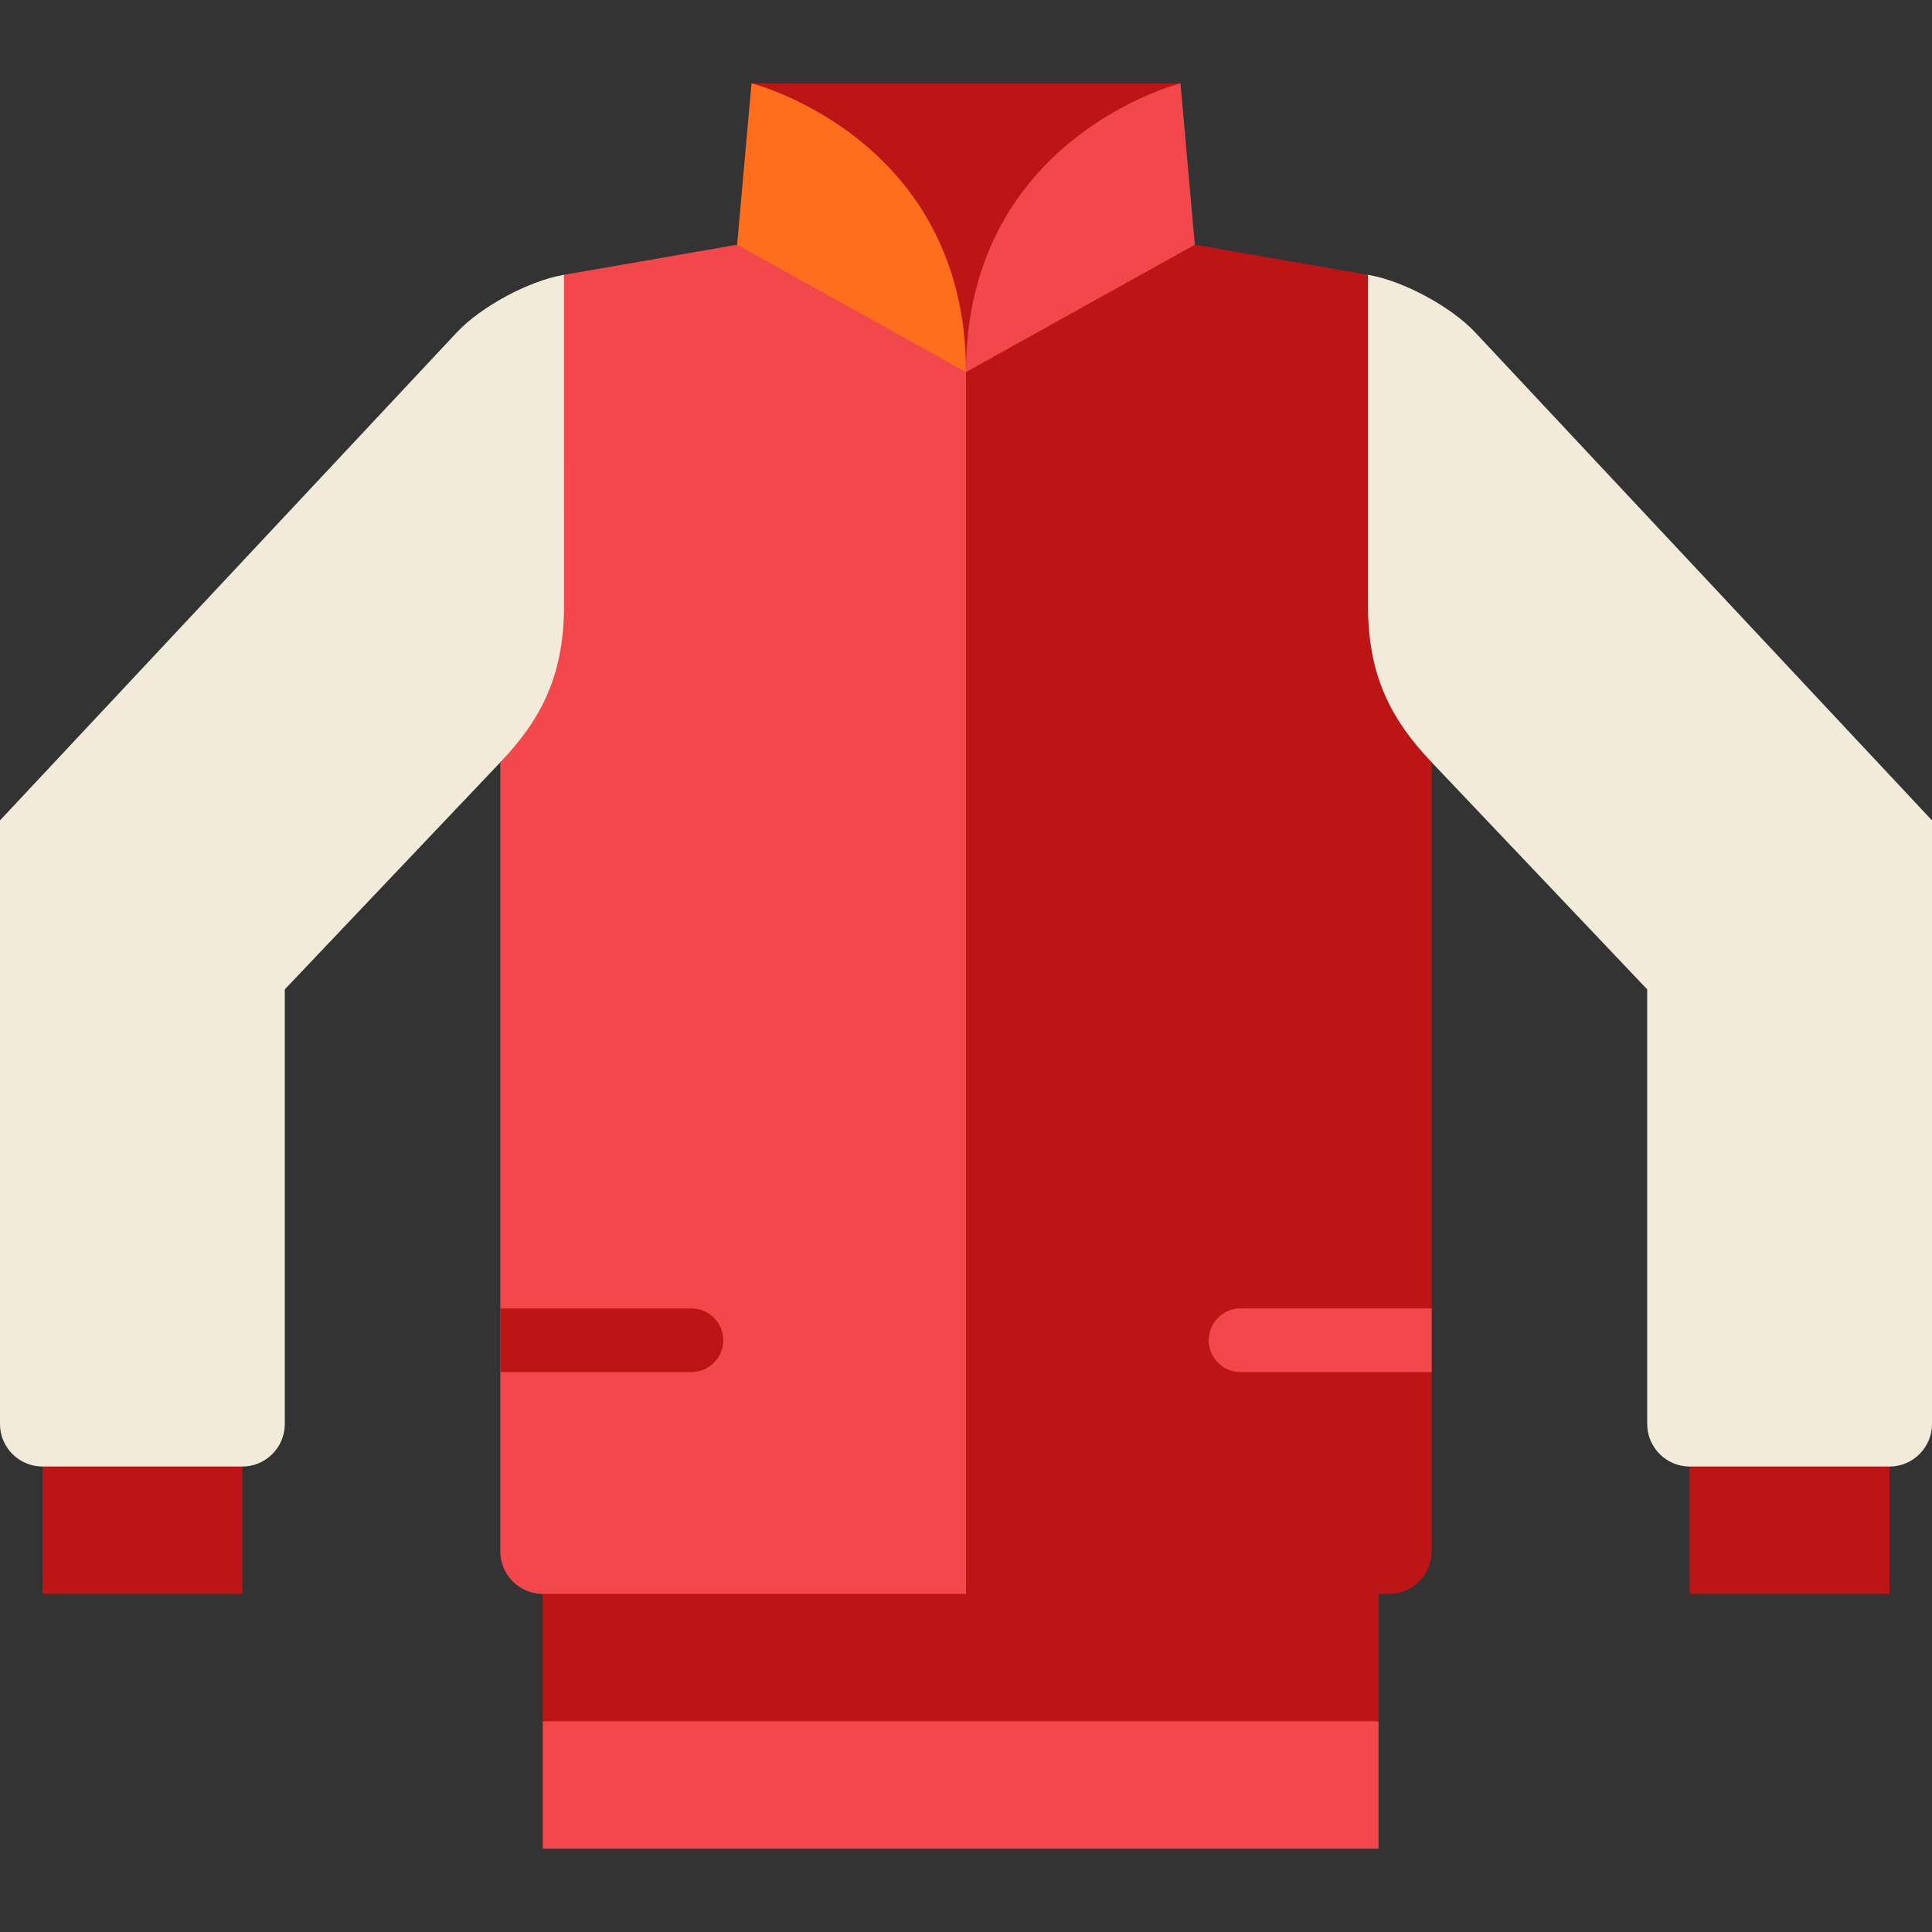
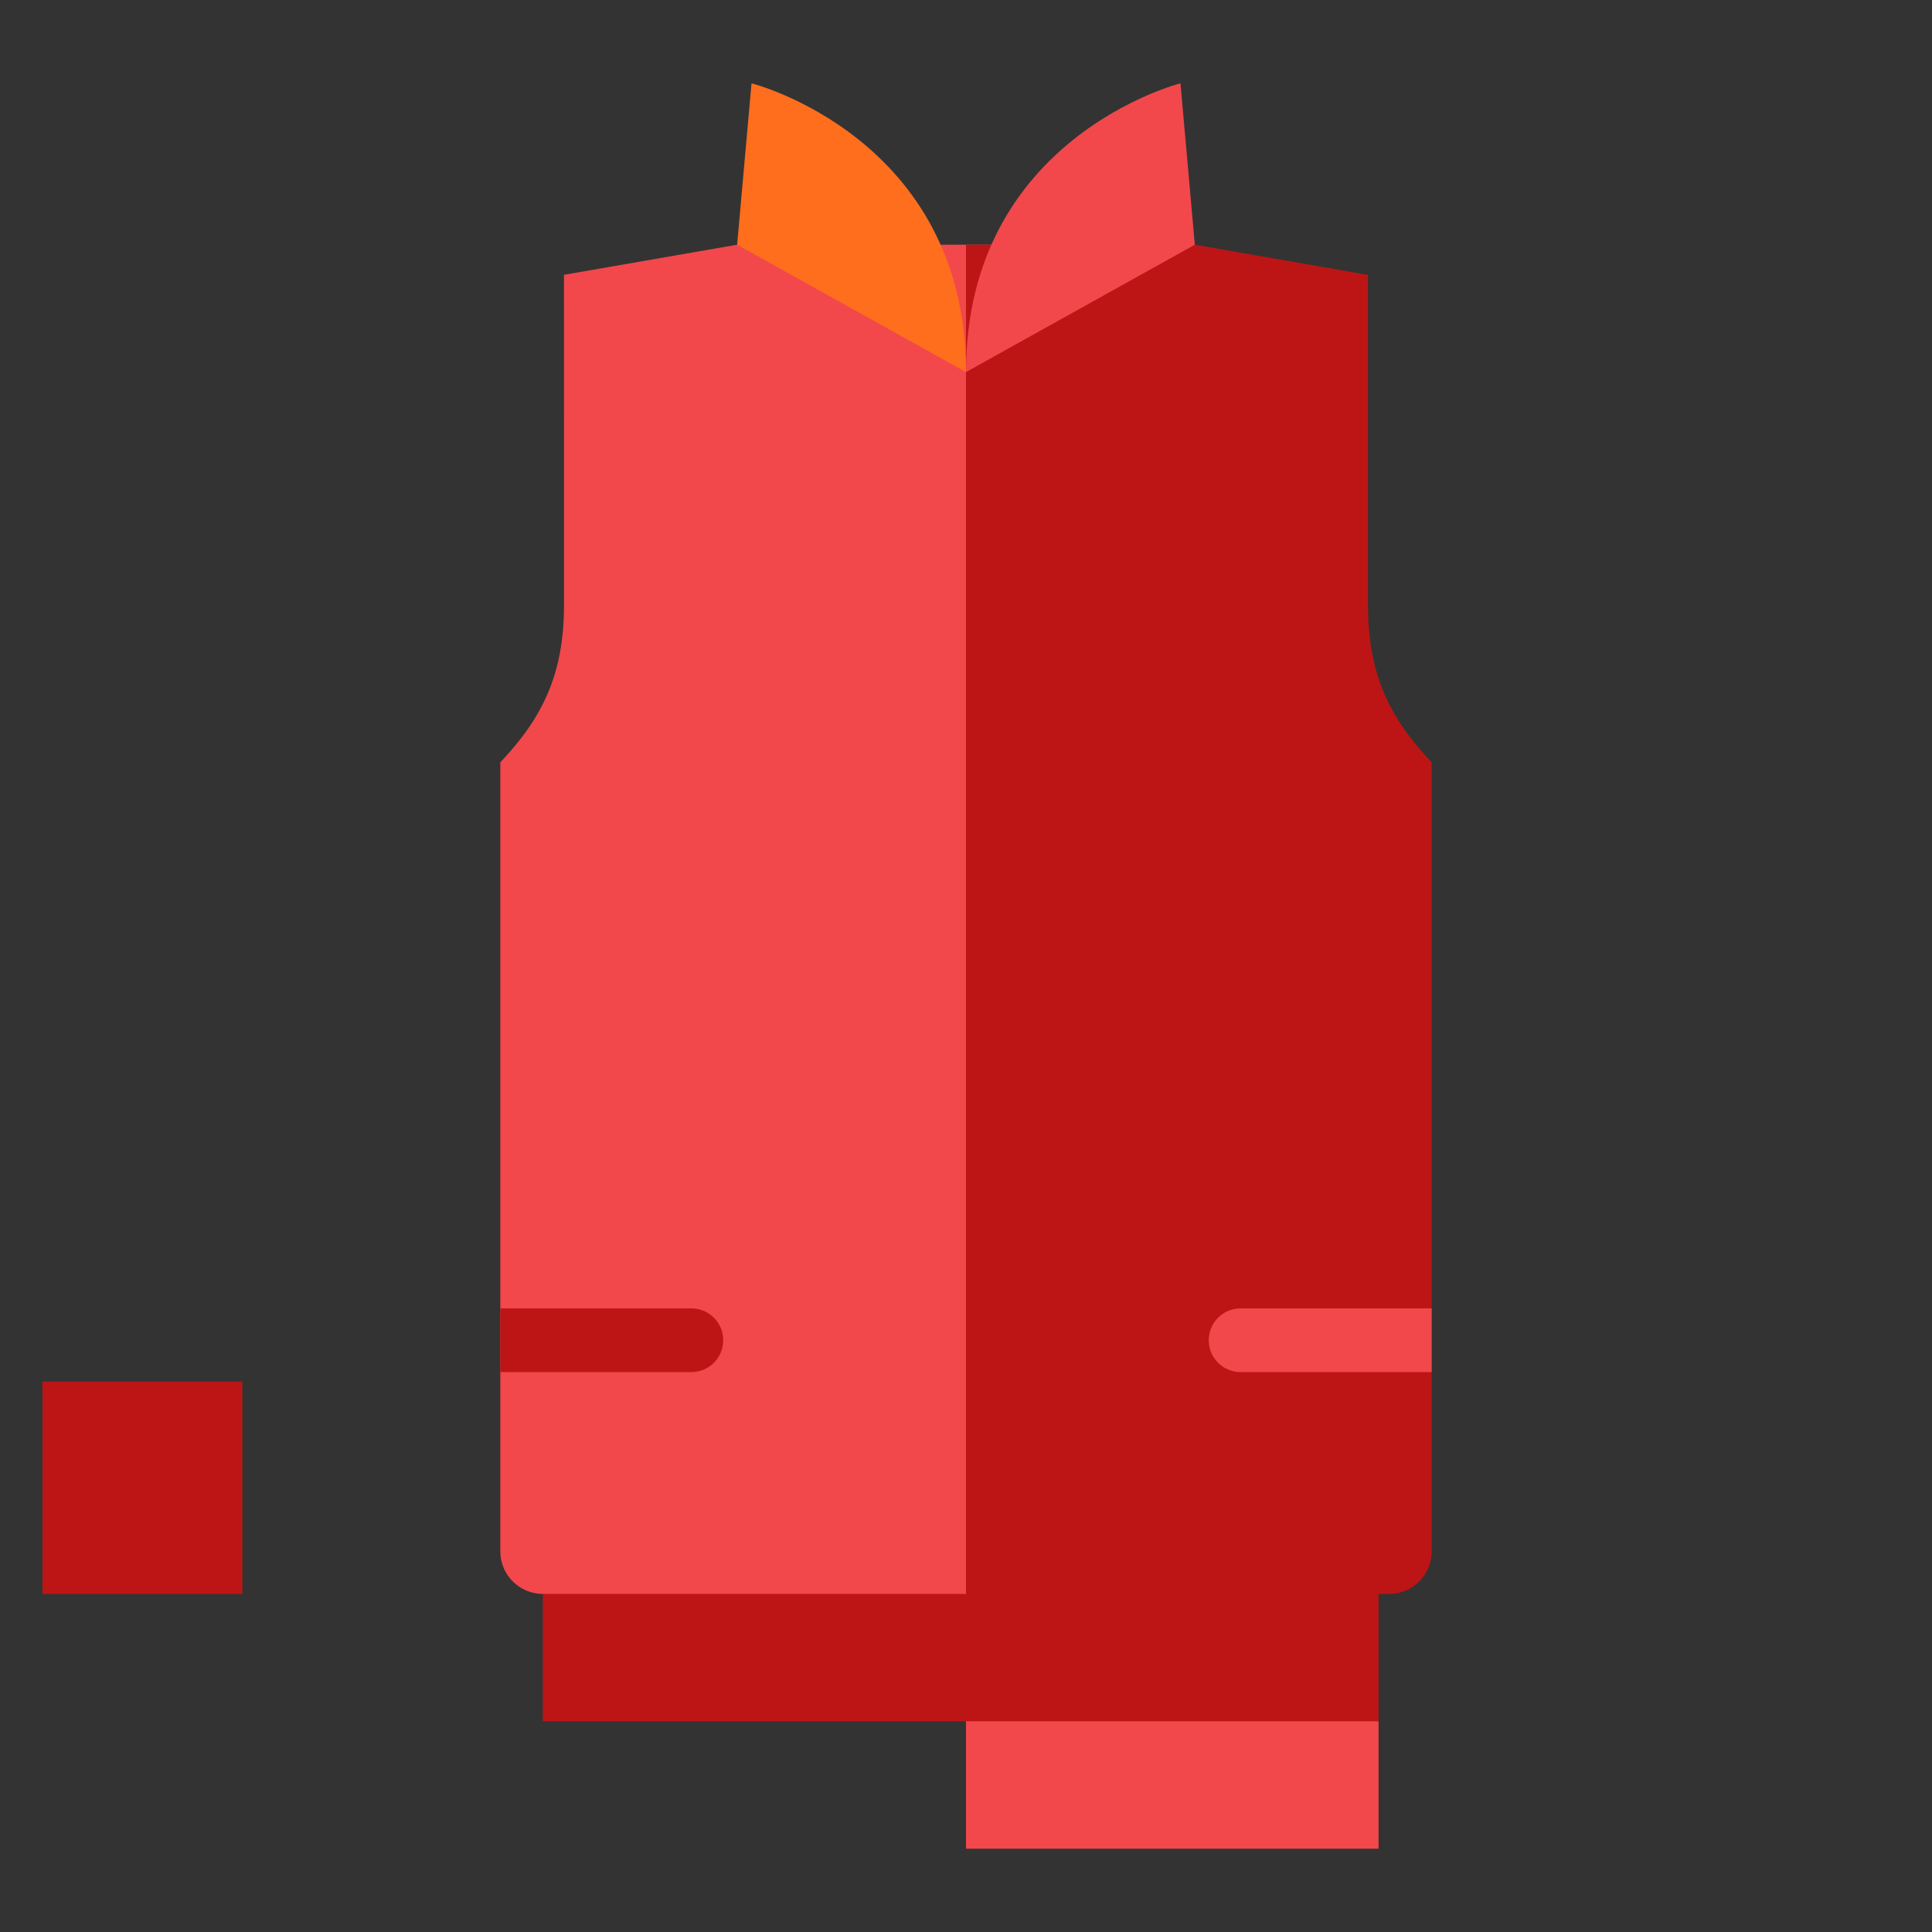
<svg xmlns="http://www.w3.org/2000/svg" version="1.1" id="Capa_1" viewBox="0 0 455 455" xml:space="preserve" width="512" height="512">
  <rect x="0" y="0" width="455" height="455" fill="#333333" stroke="none" />
  <g>
    <rect x="10" y="325.38" style="fill:#BD1515;" width="47.07" height="50" />
-     <rect x="397.93" y="325.38" style="fill:#BD1515;" width="47.07" height="50" />
-     <path style="fill:#F2EBD9;" d="M455,193.21L347.42,78.28c-5.64-6.03-16.9-12.11-25.03-13.52c0,0-0.21-0.04-0.22,0H132.83   c-0.01-0.04-0.22,0-0.22,0c-8.13,1.41-19.39,7.49-25.03,13.52L0,193.21v142.17c0,5.5,4.5,10,10,10h47.07c5.5,0,10-4.5,10-10V233.01   l50.76-53.48c7.279-7.665,212.061-7.665,219.34,0l50.76,53.48v102.37c0,5.5,4.5,10,10,10H445c5.5,0,10-4.5,10-10V193.21L455,193.21   L455,193.21z" />
-     <polygon style="fill:#F2484B;" points="127.83,405.38 127.83,435.38 227.498,435.38 237.498,395.38  " />
    <polygon style="fill:#F2484B;" points="324.66,405.38 227.498,395.38 227.498,435.38 324.66,435.38  " />
    <polygon style="fill:#BD1515;" points="232.387,365.86 127.83,375.38 127.83,405.38 324.66,405.38 324.66,375.38  " />
    <path style="fill:#F2484B;" d="M173.6,57.63l-40.78,7.09c0.01,0.04,0.01,77.81,0.01,77.81c0,16.35-5.19,26.67-15,37v185.85   c0,5.5,4.5,10,10,10h99.668l10-317.751L173.6,57.63z" />
    <path style="fill:#BD1515;" d="M322.17,142.53V64.76c0.01-0.04-40.78-7.13-40.78-7.13H227.5l-0.002,317.75h99.672   c5.5,0,10-4.5,10-10V179.53C327.36,169.2,322.17,158.88,322.17,142.53z" />
    <path style="fill:#BD1515;" d="M170.329,315.637c0-4.142-3.357-7.5-7.5-7.5H117.83v15h44.999   C166.972,323.137,170.329,319.779,170.329,315.637z" />
    <path style="fill:#F2484B;" d="M337.17,308.137h-45.003c-4.143,0-7.5,3.358-7.5,7.5s3.357,7.5,7.5,7.5h45.003V308.137z" />
-     <polyline style="fill:#BD1515;" points="227.5,87.63 278.01,19.62 176.99,19.62  " />
    <path style="fill:#F2484B;" d="M227.5,87.63c0-55.25,50.51-68.01,50.51-68.01l3.38,38.01L227.5,87.63z" />
    <path style="fill:#FF6E1D;" d="M176.99,19.62c0,0,50.51,12.76,50.51,68.01l-53.9-30L176.99,19.62z" />
  </g>
</svg>